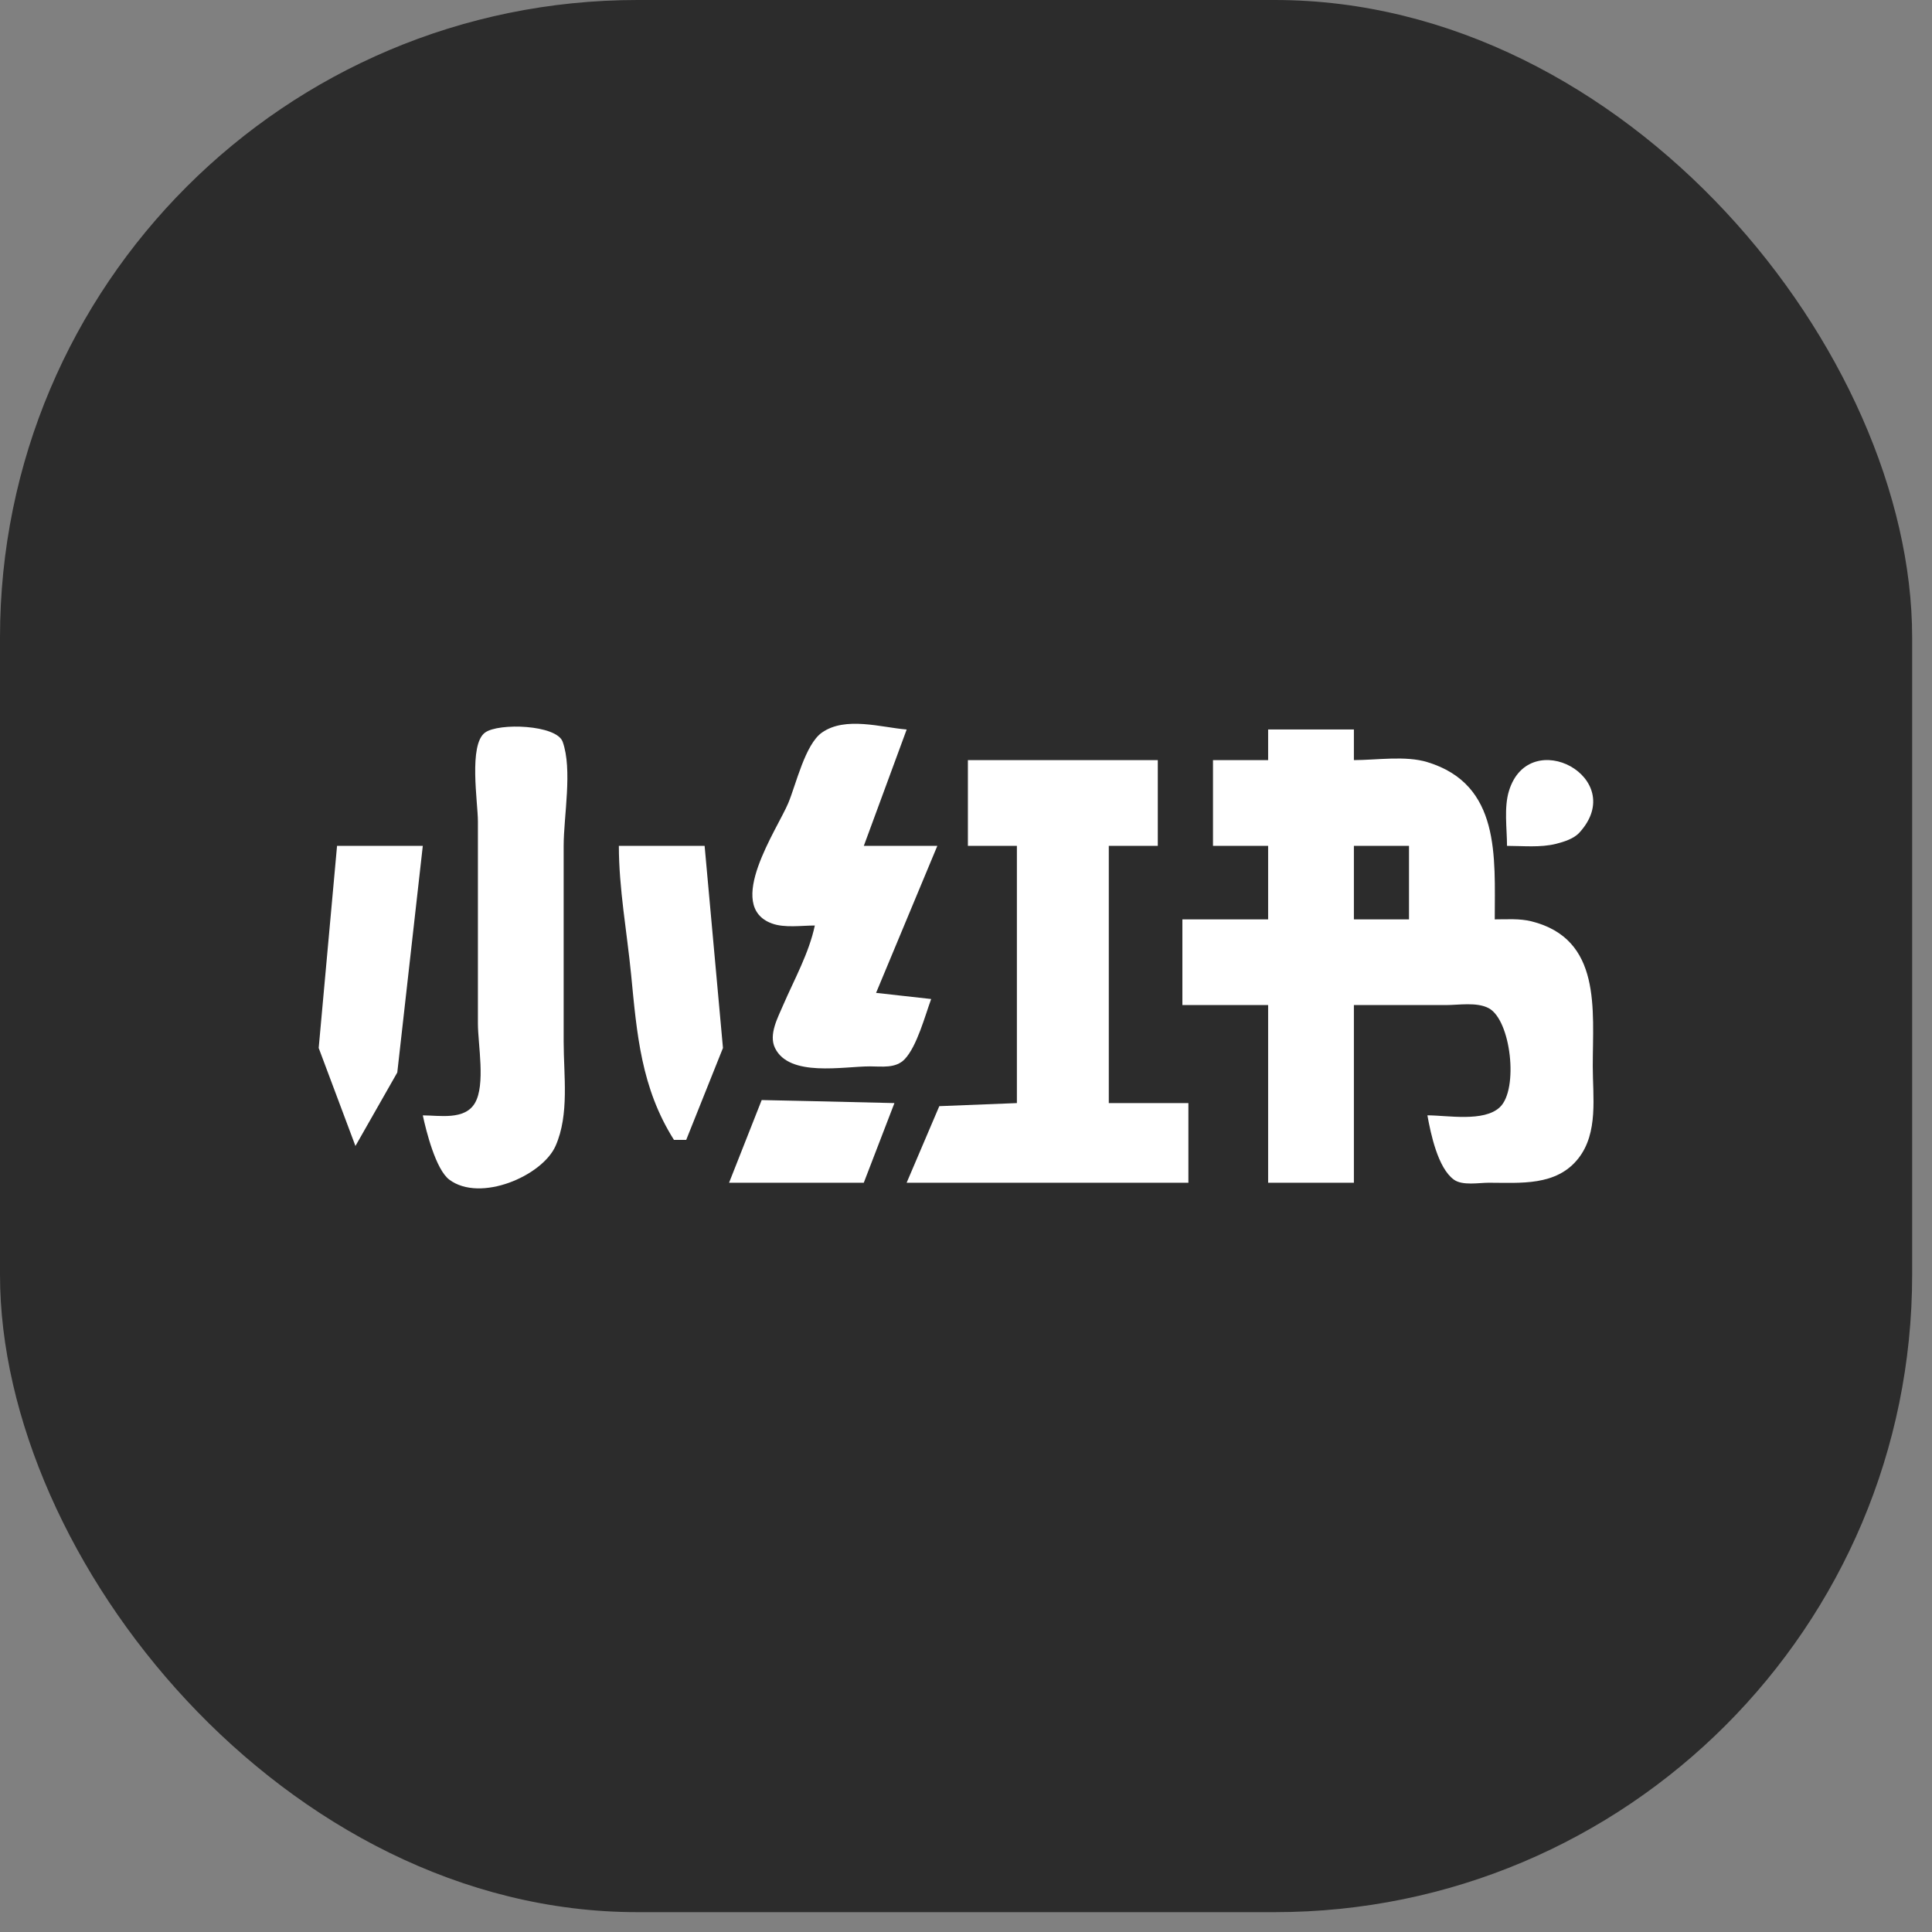
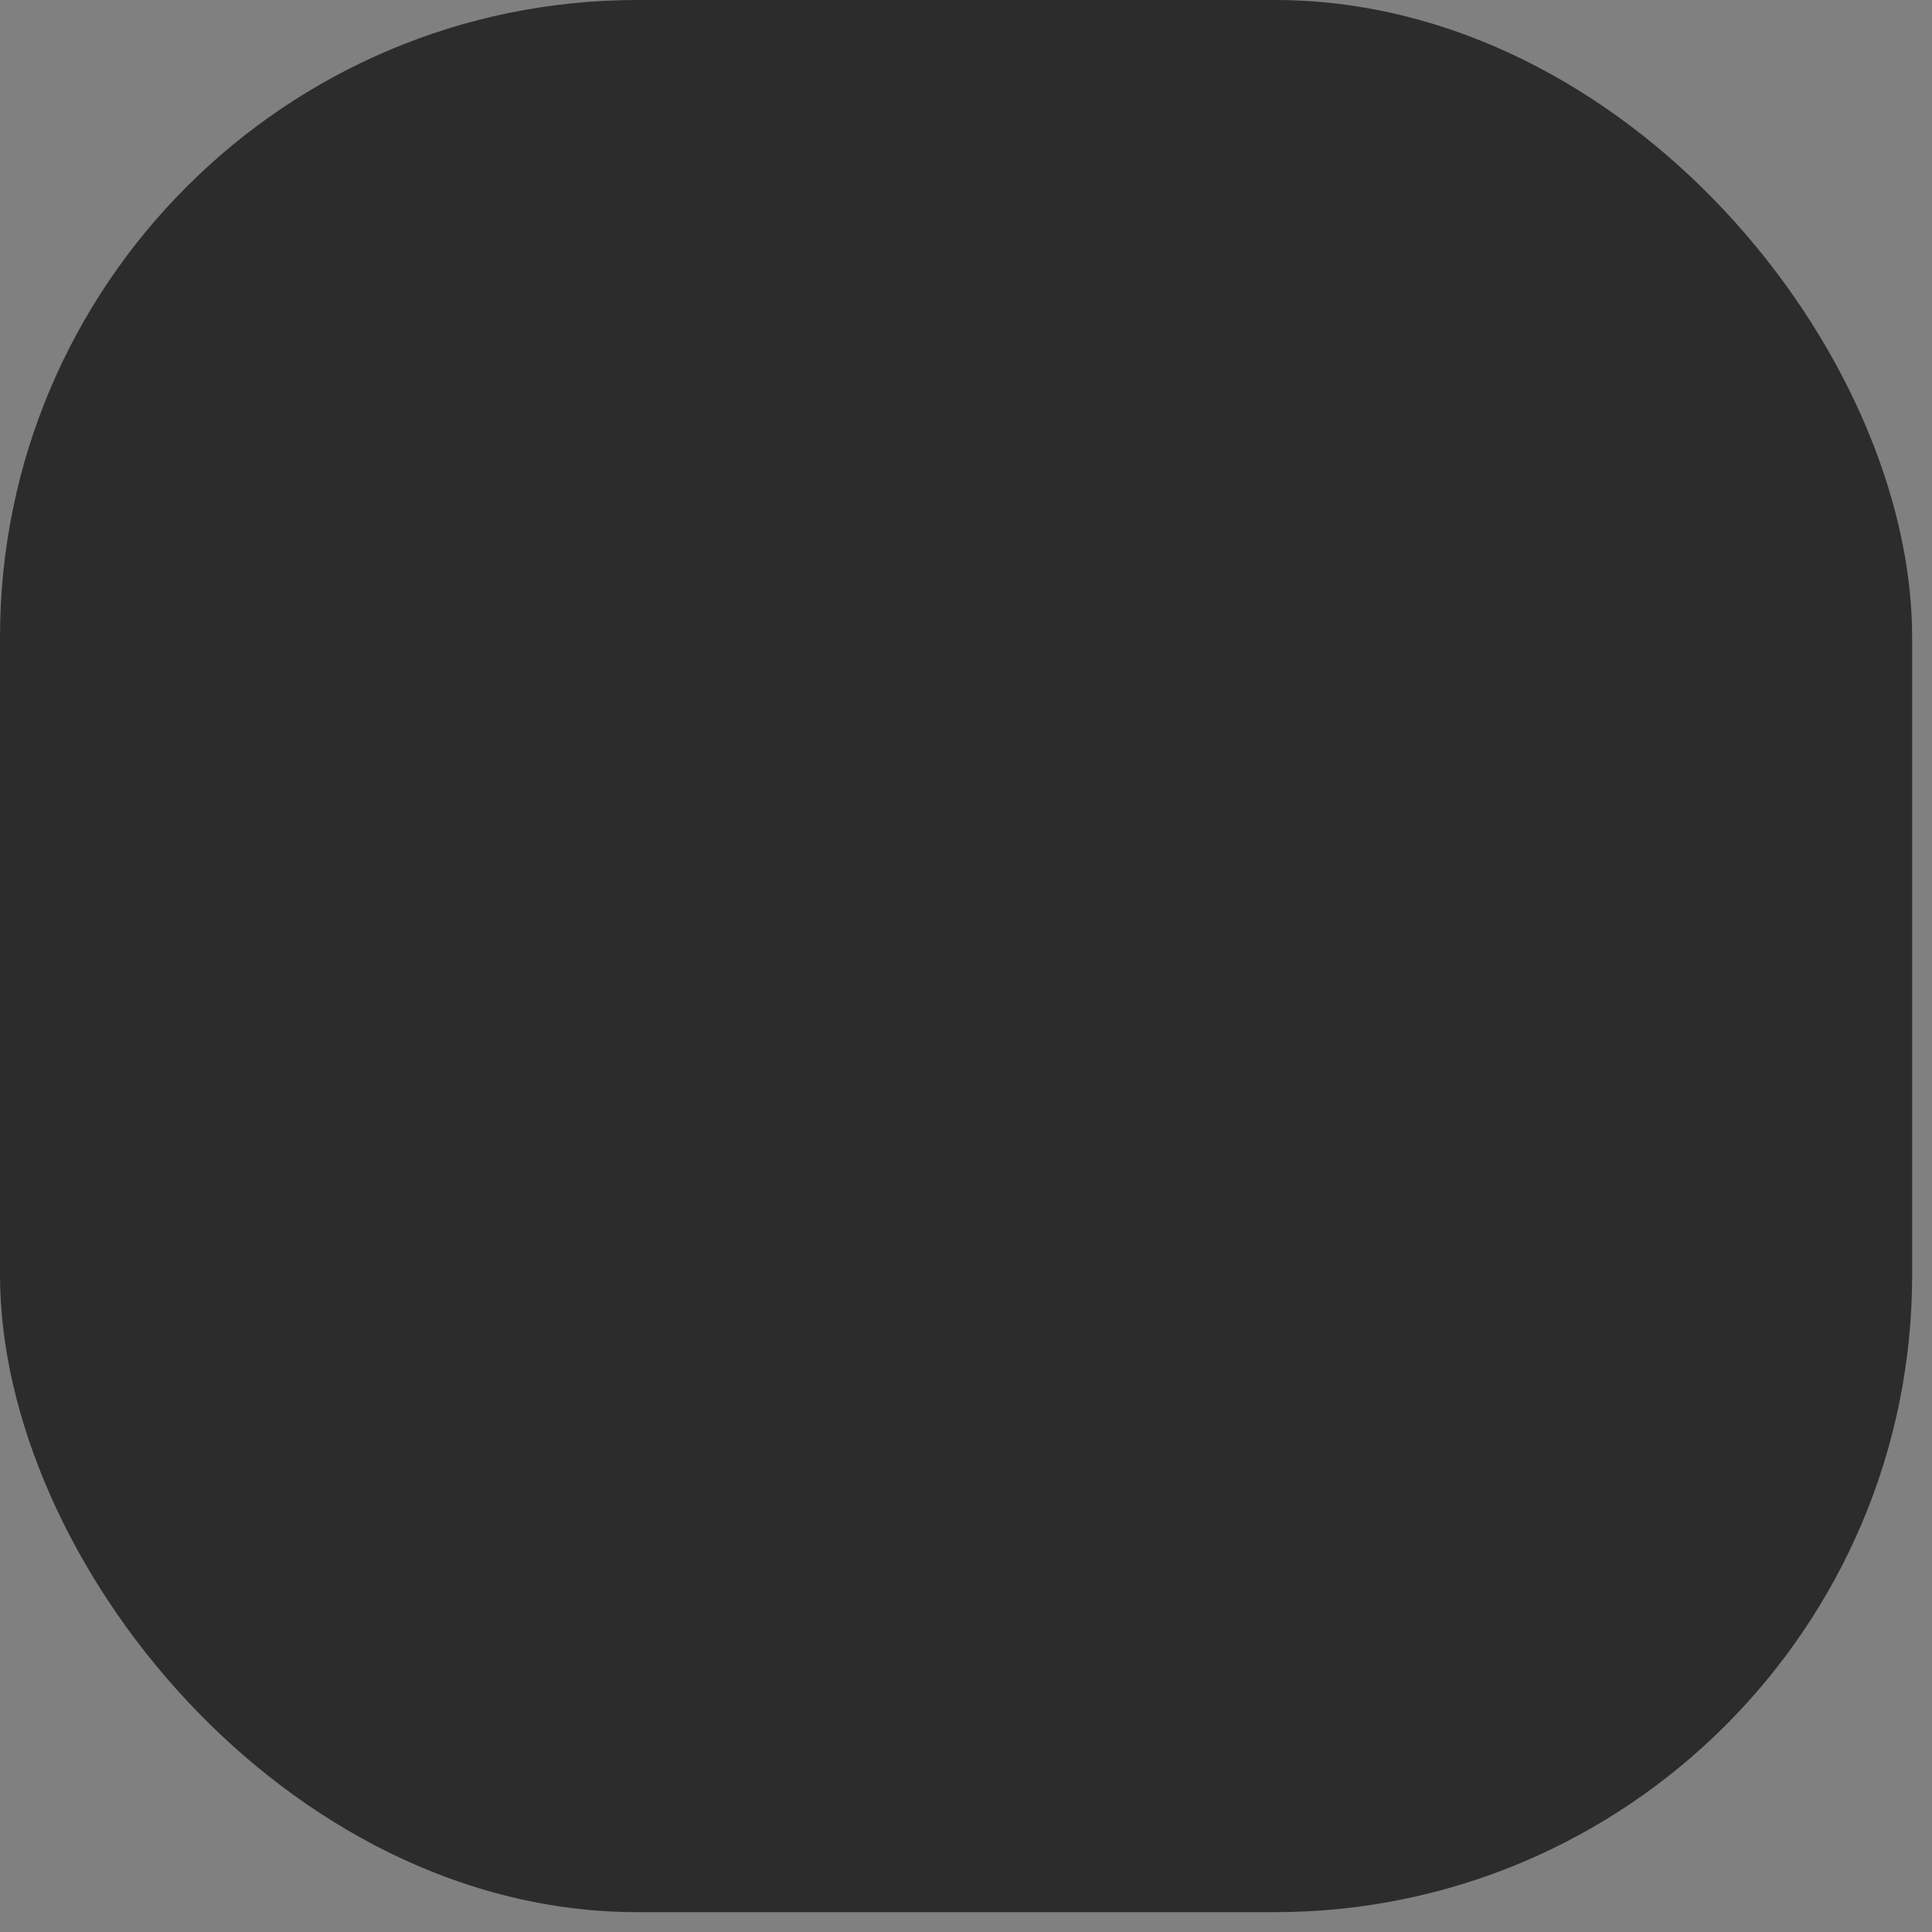
<svg xmlns="http://www.w3.org/2000/svg" width="44" height="44" viewBox="0 0 44 44" fill="none">
  <rect x="0" y="0" width="44" height="44" fill="#808080" stroke="none" />
  <rect width="43.548" height="43.548" rx="14.516" fill="#2C2C2C" />
  <g clip-path="url(#clip0_4183_23355)">
    <path d="M9.629 19.264L9.048 24.425L8.095 26.099L7.258 23.867L7.676 19.264H9.629Z" fill="white" />
    <path d="M12.837 19.264V23.728C12.837 24.492 12.97 25.382 12.652 26.099C12.348 26.783 10.935 27.392 10.233 26.866C9.925 26.635 9.706 25.763 9.629 25.402C10.012 25.402 10.583 25.516 10.815 25.123C11.062 24.704 10.884 23.785 10.884 23.309V18.706C10.884 18.275 10.667 16.957 11.048 16.683C11.36 16.457 12.674 16.506 12.814 16.892C13.042 17.526 12.837 18.589 12.837 19.264Z" fill="white" />
    <path d="M16.047 19.264L16.465 23.867L15.628 25.96H15.349C14.6 24.774 14.505 23.552 14.373 22.193C14.279 21.229 14.094 20.235 14.094 19.264H16.047Z" fill="white" />
    <path d="M18.417 25.076L20.37 25.122L19.672 26.936H16.604L17.347 25.053L18.417 25.076Z" fill="white" />
    <path d="M21.207 22.752C21.069 23.125 20.884 23.83 20.603 24.123C20.397 24.338 20.082 24.286 19.812 24.286C19.204 24.286 17.975 24.538 17.65 23.867C17.501 23.561 17.716 23.173 17.836 22.891C18.09 22.304 18.426 21.703 18.557 21.078C18.253 21.078 17.87 21.137 17.58 21.032C16.495 20.633 17.702 18.887 17.953 18.288C18.129 17.866 18.337 16.951 18.72 16.683C19.257 16.308 20.075 16.568 20.649 16.614L19.673 19.264H21.347L19.952 22.612L21.207 22.752Z" fill="white" />
    <path d="M25.252 25.122H27.065V26.936H20.648L21.392 25.192L23.159 25.122V19.264H22.043V17.311H26.368V19.264H25.252V25.122Z" fill="white" />
    <path d="M34.321 19.264C34.321 18.868 34.248 18.39 34.367 18.008C34.834 16.503 37.104 17.717 35.971 18.961C35.843 19.103 35.617 19.172 35.437 19.218C35.08 19.307 34.686 19.264 34.321 19.264Z" fill="white" />
    <path d="M36.274 24.285C36.274 22.988 36.482 21.385 34.879 20.983C34.606 20.915 34.321 20.938 34.042 20.938C34.042 19.509 34.179 17.867 32.508 17.357C32.007 17.204 31.354 17.311 30.834 17.311V16.613H28.881V17.311H27.625V19.264H28.881V20.938H26.928V22.89H28.881V26.936H30.834V22.89H32.926C33.221 22.89 33.632 22.817 33.903 22.96C34.412 23.229 34.589 24.811 34.158 25.216C33.794 25.559 32.967 25.401 32.508 25.401C32.584 25.82 32.746 26.602 33.112 26.866C33.308 27.007 33.678 26.936 33.903 26.936C34.625 26.936 35.447 27.02 35.949 26.378C36.404 25.795 36.274 24.977 36.274 24.285ZM32.089 20.938H30.834V19.264H32.089V20.938Z" fill="white" />
  </g>
  <defs>
    <clipPath id="clip0_4183_23355">
-       <rect width="29.032" height="10.582" fill="white" transform="translate(7.258 16.483)" />
-     </clipPath>
+       </clipPath>
  </defs>
</svg>